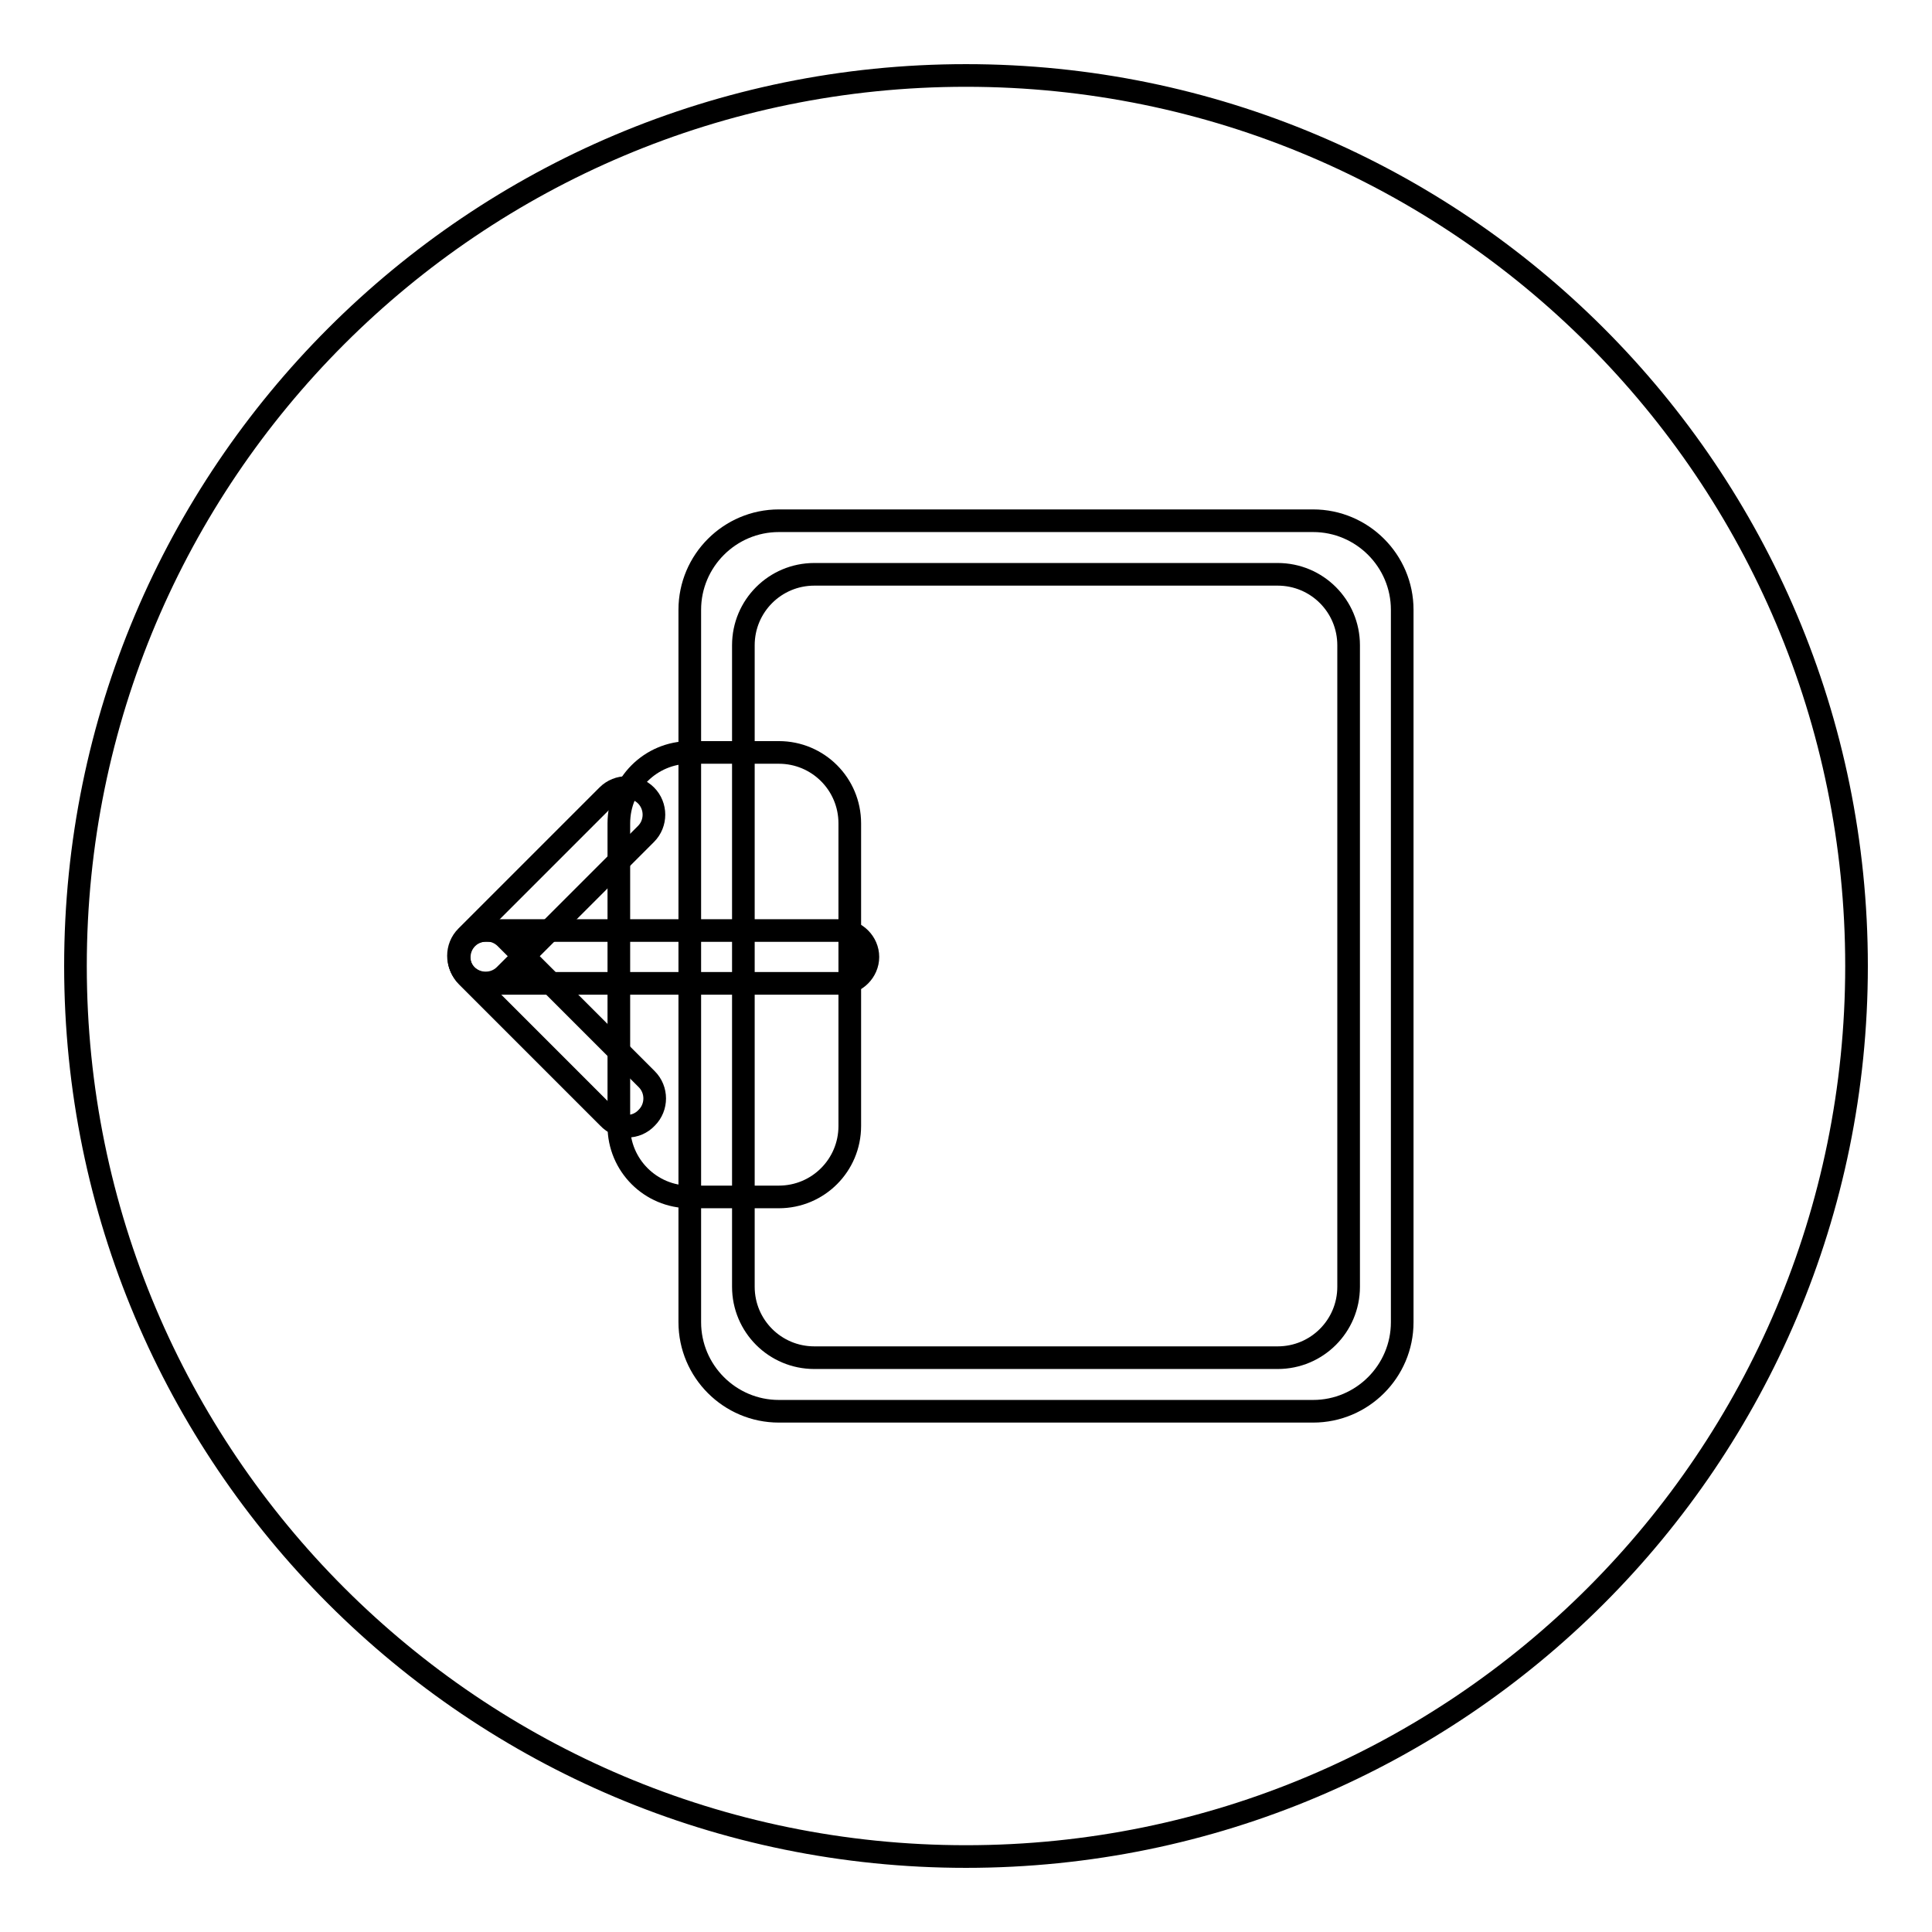
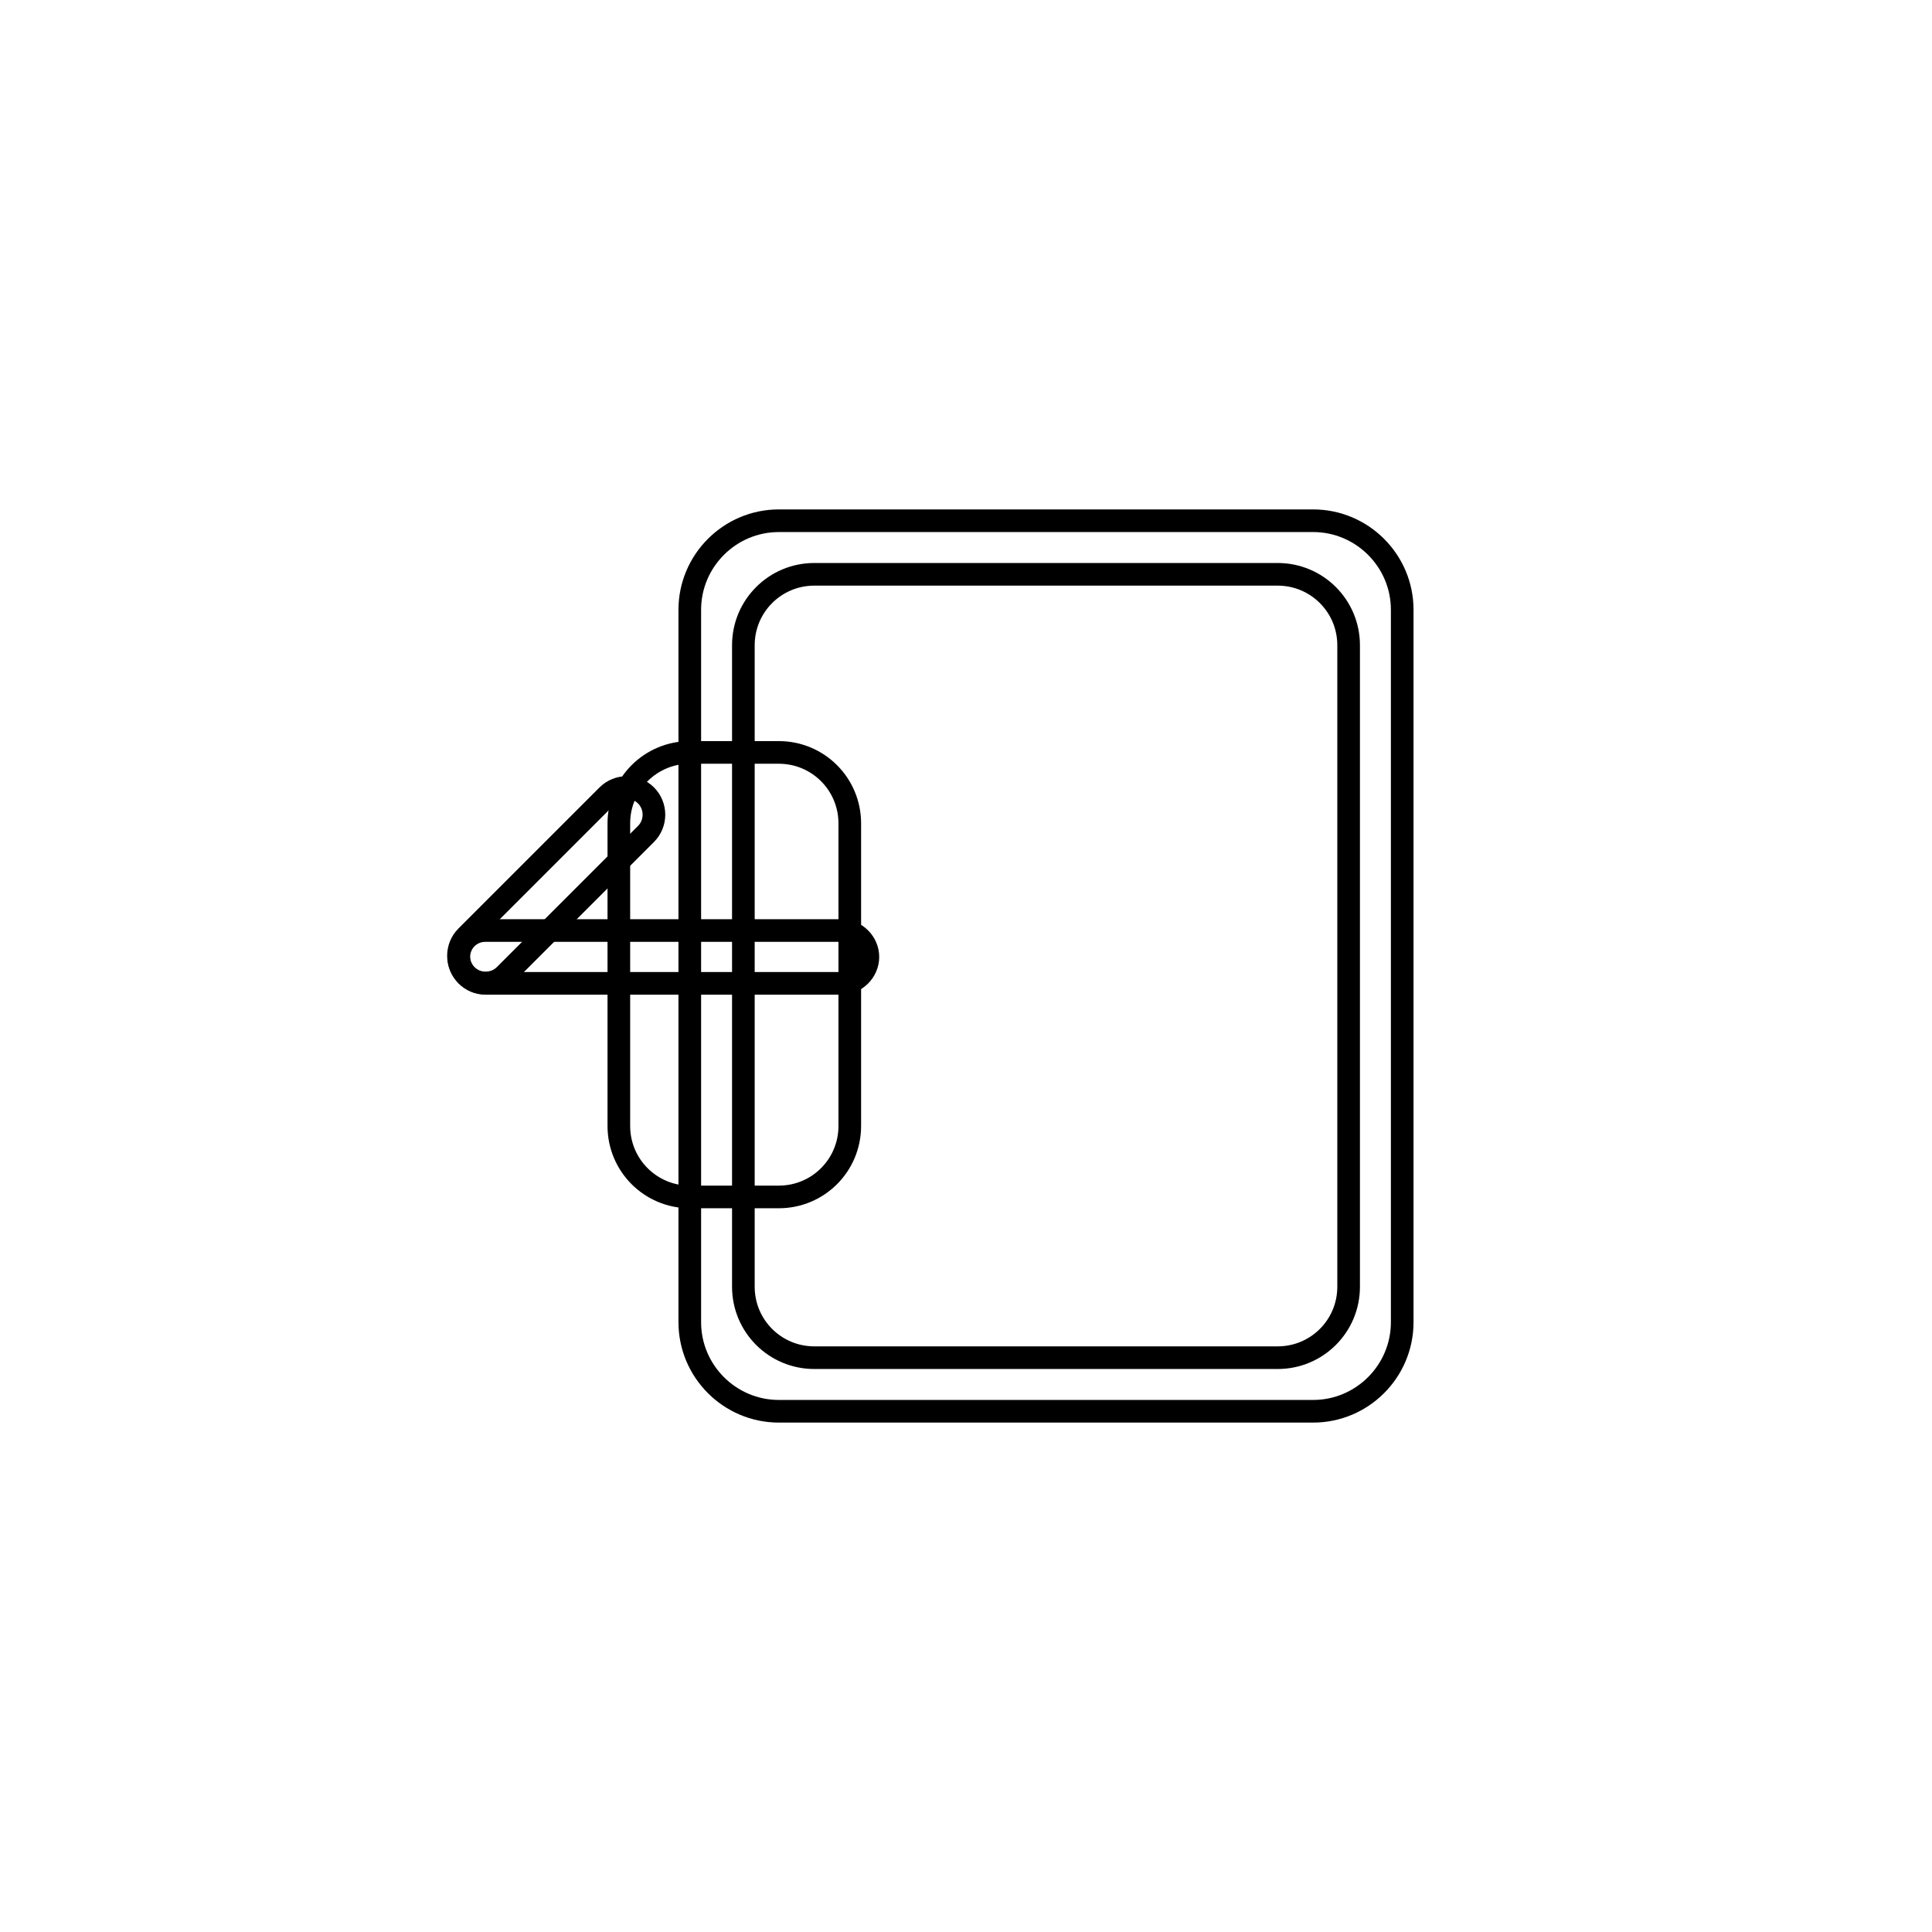
<svg xmlns="http://www.w3.org/2000/svg" version="1.1" x="0px" y="0px" viewBox="0 0 256 256" enable-background="new 0 0 256 256" xml:space="preserve">
  <g>
    <g>
-       <path stroke-width="3" fill-opacity="0" stroke="#000000" d="M128,10c65.2,0,118,52.8,118,118c0,65.2-52.8,118-118,118c-65.2,0-118-52.8-118-118C10,62.8,62.8,10,128,10z" />
      <path stroke-width="3" fill-opacity="0" stroke="#000000" d="M103.2,69H174c6.5,0,11.8,5.3,11.8,11.8v94.4c0,6.5-5.3,11.8-11.8,11.8h-70.8c-6.5,0-11.8-5.3-11.8-11.8V80.8C91.4,74.3,96.7,69,103.2,69z" />
      <path stroke-width="3" fill-opacity="0" stroke="#000000" d="M107.9,76.1h61.4c5.2,0,9.4,4.2,9.4,9.4v85c0,5.2-4.2,9.4-9.4,9.4h-61.4c-5.2,0-9.4-4.2-9.4-9.4v-85C98.5,80.3,102.7,76.1,107.9,76.1z" />
      <path stroke-width="3" fill-opacity="0" stroke="#000000" d="M91.4,99.7h11.8c5.2,0,9.4,4.2,9.4,9.4v40.1c0,5.2-4.2,9.4-9.4,9.4H91.4c-5.2,0-9.4-4.2-9.4-9.4v-40.1C82,103.9,86.2,99.7,91.4,99.7z" />
      <path stroke-width="3" fill-opacity="0" stroke="#000000" d="M64.3,123.3h47.2c1.9,0,3.5,1.6,3.5,3.5c0,1.9-1.6,3.5-3.5,3.5H64.3c-1.9,0-3.5-1.6-3.5-3.5C60.8,124.8,62.4,123.3,64.3,123.3z" />
      <path stroke-width="3" fill-opacity="0" stroke="#000000" d="M80.5,105.4l-18.7,18.7c-1.4,1.4-1.4,3.7,0,5.1c1.4,1.4,3.7,1.4,5.1,0l18.7-18.7c1.4-1.4,1.4-3.7,0-5.1S81.9,104,80.5,105.4z" />
-       <path stroke-width="3" fill-opacity="0" stroke="#000000" d="M80.6,148.1l-18.7-18.7c-1.4-1.4-1.4-3.7,0-5.1c1.4-1.4,3.7-1.4,5.1,0L85.7,143c1.4,1.4,1.4,3.7,0,5.1C84.3,149.6,82,149.6,80.6,148.1z" />
    </g>
  </g>
</svg>